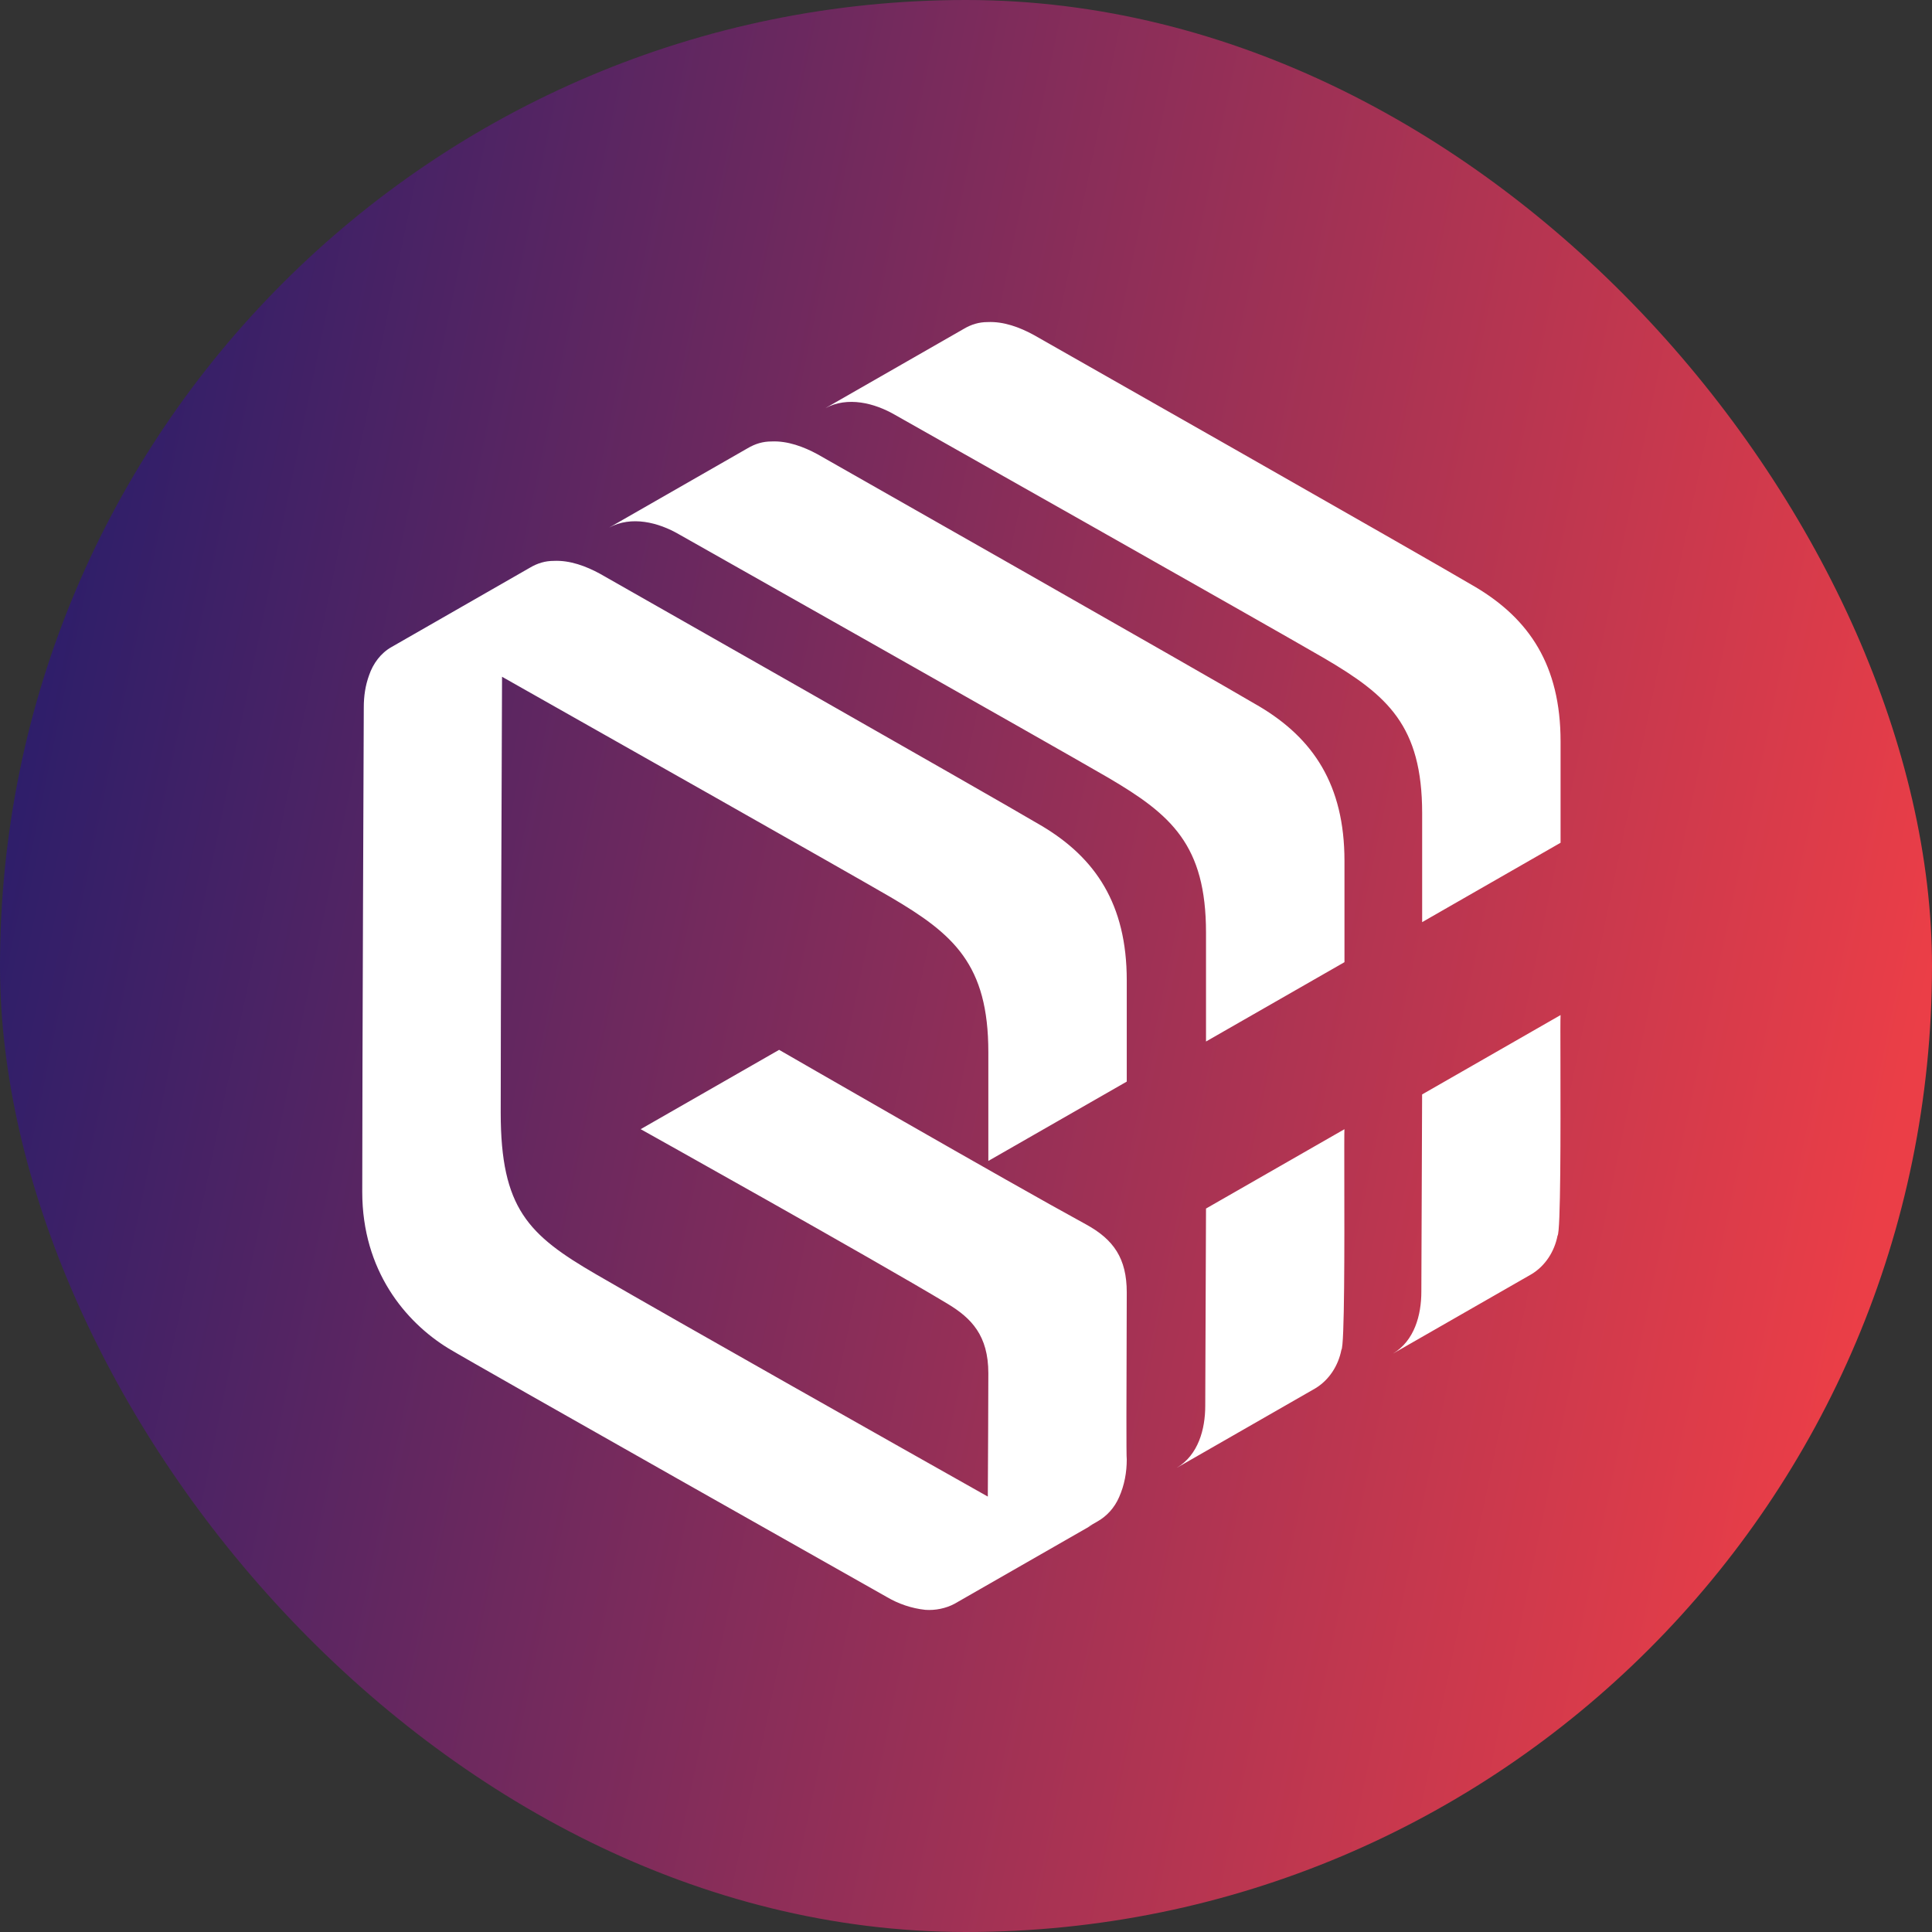
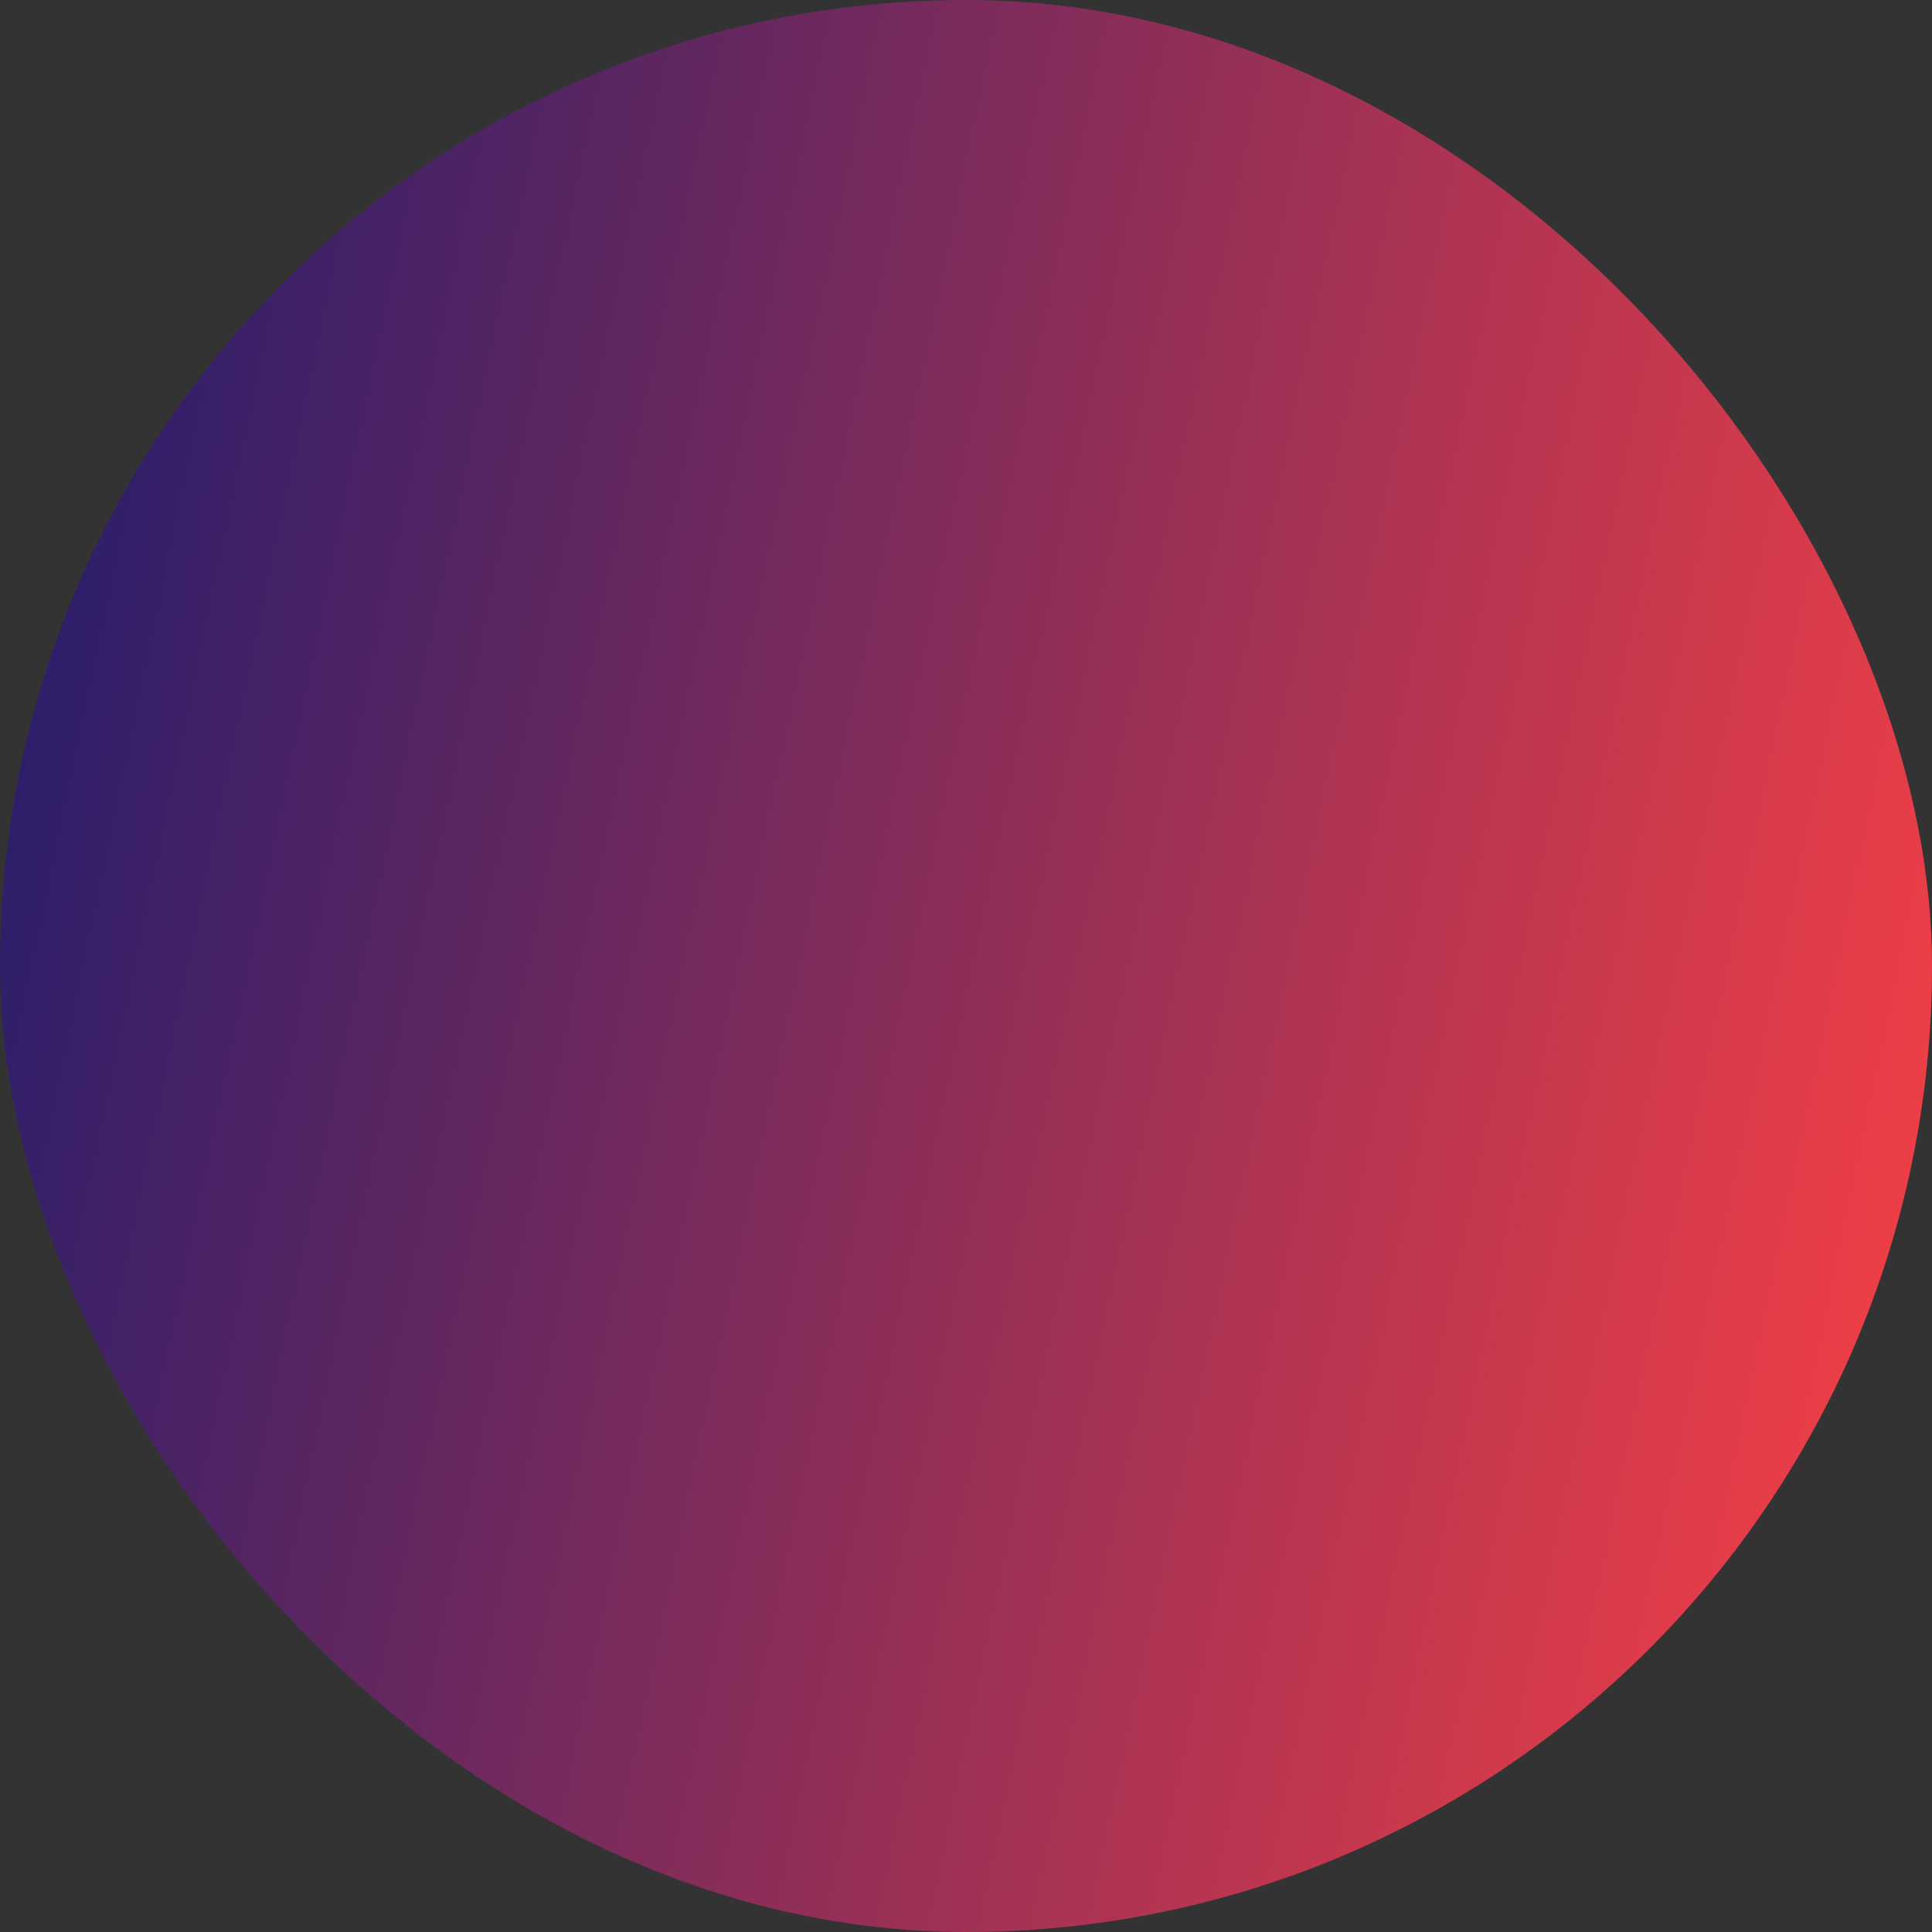
<svg xmlns="http://www.w3.org/2000/svg" width="48" height="48" viewBox="0 0 48 48" fill="none">
  <rect x="0" y="0" width="48" height="48" fill="#333333" stroke="none" />
  <rect width="48" height="48" rx="24" fill="url(#paint0_linear_12253_13790)" />
-   <path fill-rule="evenodd" clip-rule="evenodd" d="M38.772 18.422C38.772 16.526 37.989 15.381 36.67 14.592C35.371 13.822 25.682 8.321 25.682 8.321C25.338 8.133 24.937 7.983 24.536 8.002C24.326 8.002 24.135 8.058 23.944 8.171L20.504 10.142C21.058 9.842 21.727 10.011 22.243 10.311C22.243 10.311 31.453 15.512 32.906 16.357C34.473 17.277 35.333 18.028 35.333 20.206V22.91L38.772 20.938V18.422ZM31.3 17.558C32.619 18.347 33.403 19.492 33.403 21.389V23.905L29.963 25.876V23.173C29.963 20.994 29.103 20.243 27.536 19.323C26.084 18.479 16.873 13.277 16.873 13.277C16.357 12.977 15.688 12.808 15.134 13.108L18.574 11.137C18.765 11.024 18.956 10.968 19.166 10.968C19.567 10.949 19.969 11.1 20.313 11.287C20.313 11.287 30.001 16.789 31.3 17.558ZM27.994 24.356C27.994 22.459 27.211 21.314 25.892 20.525C24.593 19.756 14.905 14.254 14.905 14.254C14.56 14.066 14.159 13.916 13.758 13.935C13.548 13.935 13.357 13.991 13.166 14.104L9.726 16.076L9.736 16.07L9.726 16.076C9.459 16.226 9.268 16.489 9.172 16.77C9.076 17.033 9.038 17.296 9.038 17.578C9.038 17.578 9 26.609 9 29.613C9 31.566 10.07 32.843 11.14 33.5C11.79 33.894 22.032 39.677 22.032 39.677C22.319 39.846 22.644 39.959 22.988 39.996C23.236 40.015 23.504 39.959 23.714 39.846L27.154 37.875C27.114 37.897 27.074 37.917 27.033 37.934L27.268 37.799C27.498 37.668 27.689 37.461 27.803 37.198C27.937 36.898 27.994 36.579 27.994 36.259C27.98 36.218 27.987 34.454 27.991 33.196C27.993 32.722 27.994 32.321 27.994 32.11C27.994 31.265 27.669 30.796 26.982 30.42C25.052 29.369 19.357 26.083 19.357 26.083L15.917 28.054C15.917 28.054 21.669 31.265 23.542 32.392C24.134 32.748 24.555 33.18 24.555 34.119C24.555 34.76 24.547 36.19 24.542 37.182C22.354 35.949 16.909 32.877 14.809 31.66C13.128 30.683 12.44 30.026 12.44 27.642C12.44 25.316 12.463 19.377 12.473 16.814C14.903 18.187 20.972 21.618 22.128 22.29C23.695 23.21 24.555 23.961 24.555 26.14V28.843L27.994 26.872V24.356ZM33.399 29.301C33.398 28.64 33.397 28.143 33.402 28.055L29.963 30.026L29.944 34.927C29.944 35.509 29.772 36.147 29.237 36.467L32.676 34.495C33.02 34.288 33.249 33.932 33.326 33.538C33.407 33.458 33.402 30.899 33.399 29.301ZM38.769 26.465C38.767 25.804 38.766 25.307 38.772 25.219L35.332 27.191L35.313 32.091C35.313 32.673 35.141 33.312 34.606 33.631L38.046 31.659C38.39 31.453 38.619 31.096 38.696 30.702C38.777 30.622 38.772 28.063 38.769 26.465Z" fill="white" />
  <defs>
    <linearGradient id="paint0_linear_12253_13790" x1="2.03649e-07" y1="14" x2="48" y2="24" gradientUnits="userSpaceOnUse">
      <stop stop-color="#281D6B" />
      <stop offset="1" stop-color="#EB3E47" />
    </linearGradient>
  </defs>
</svg>